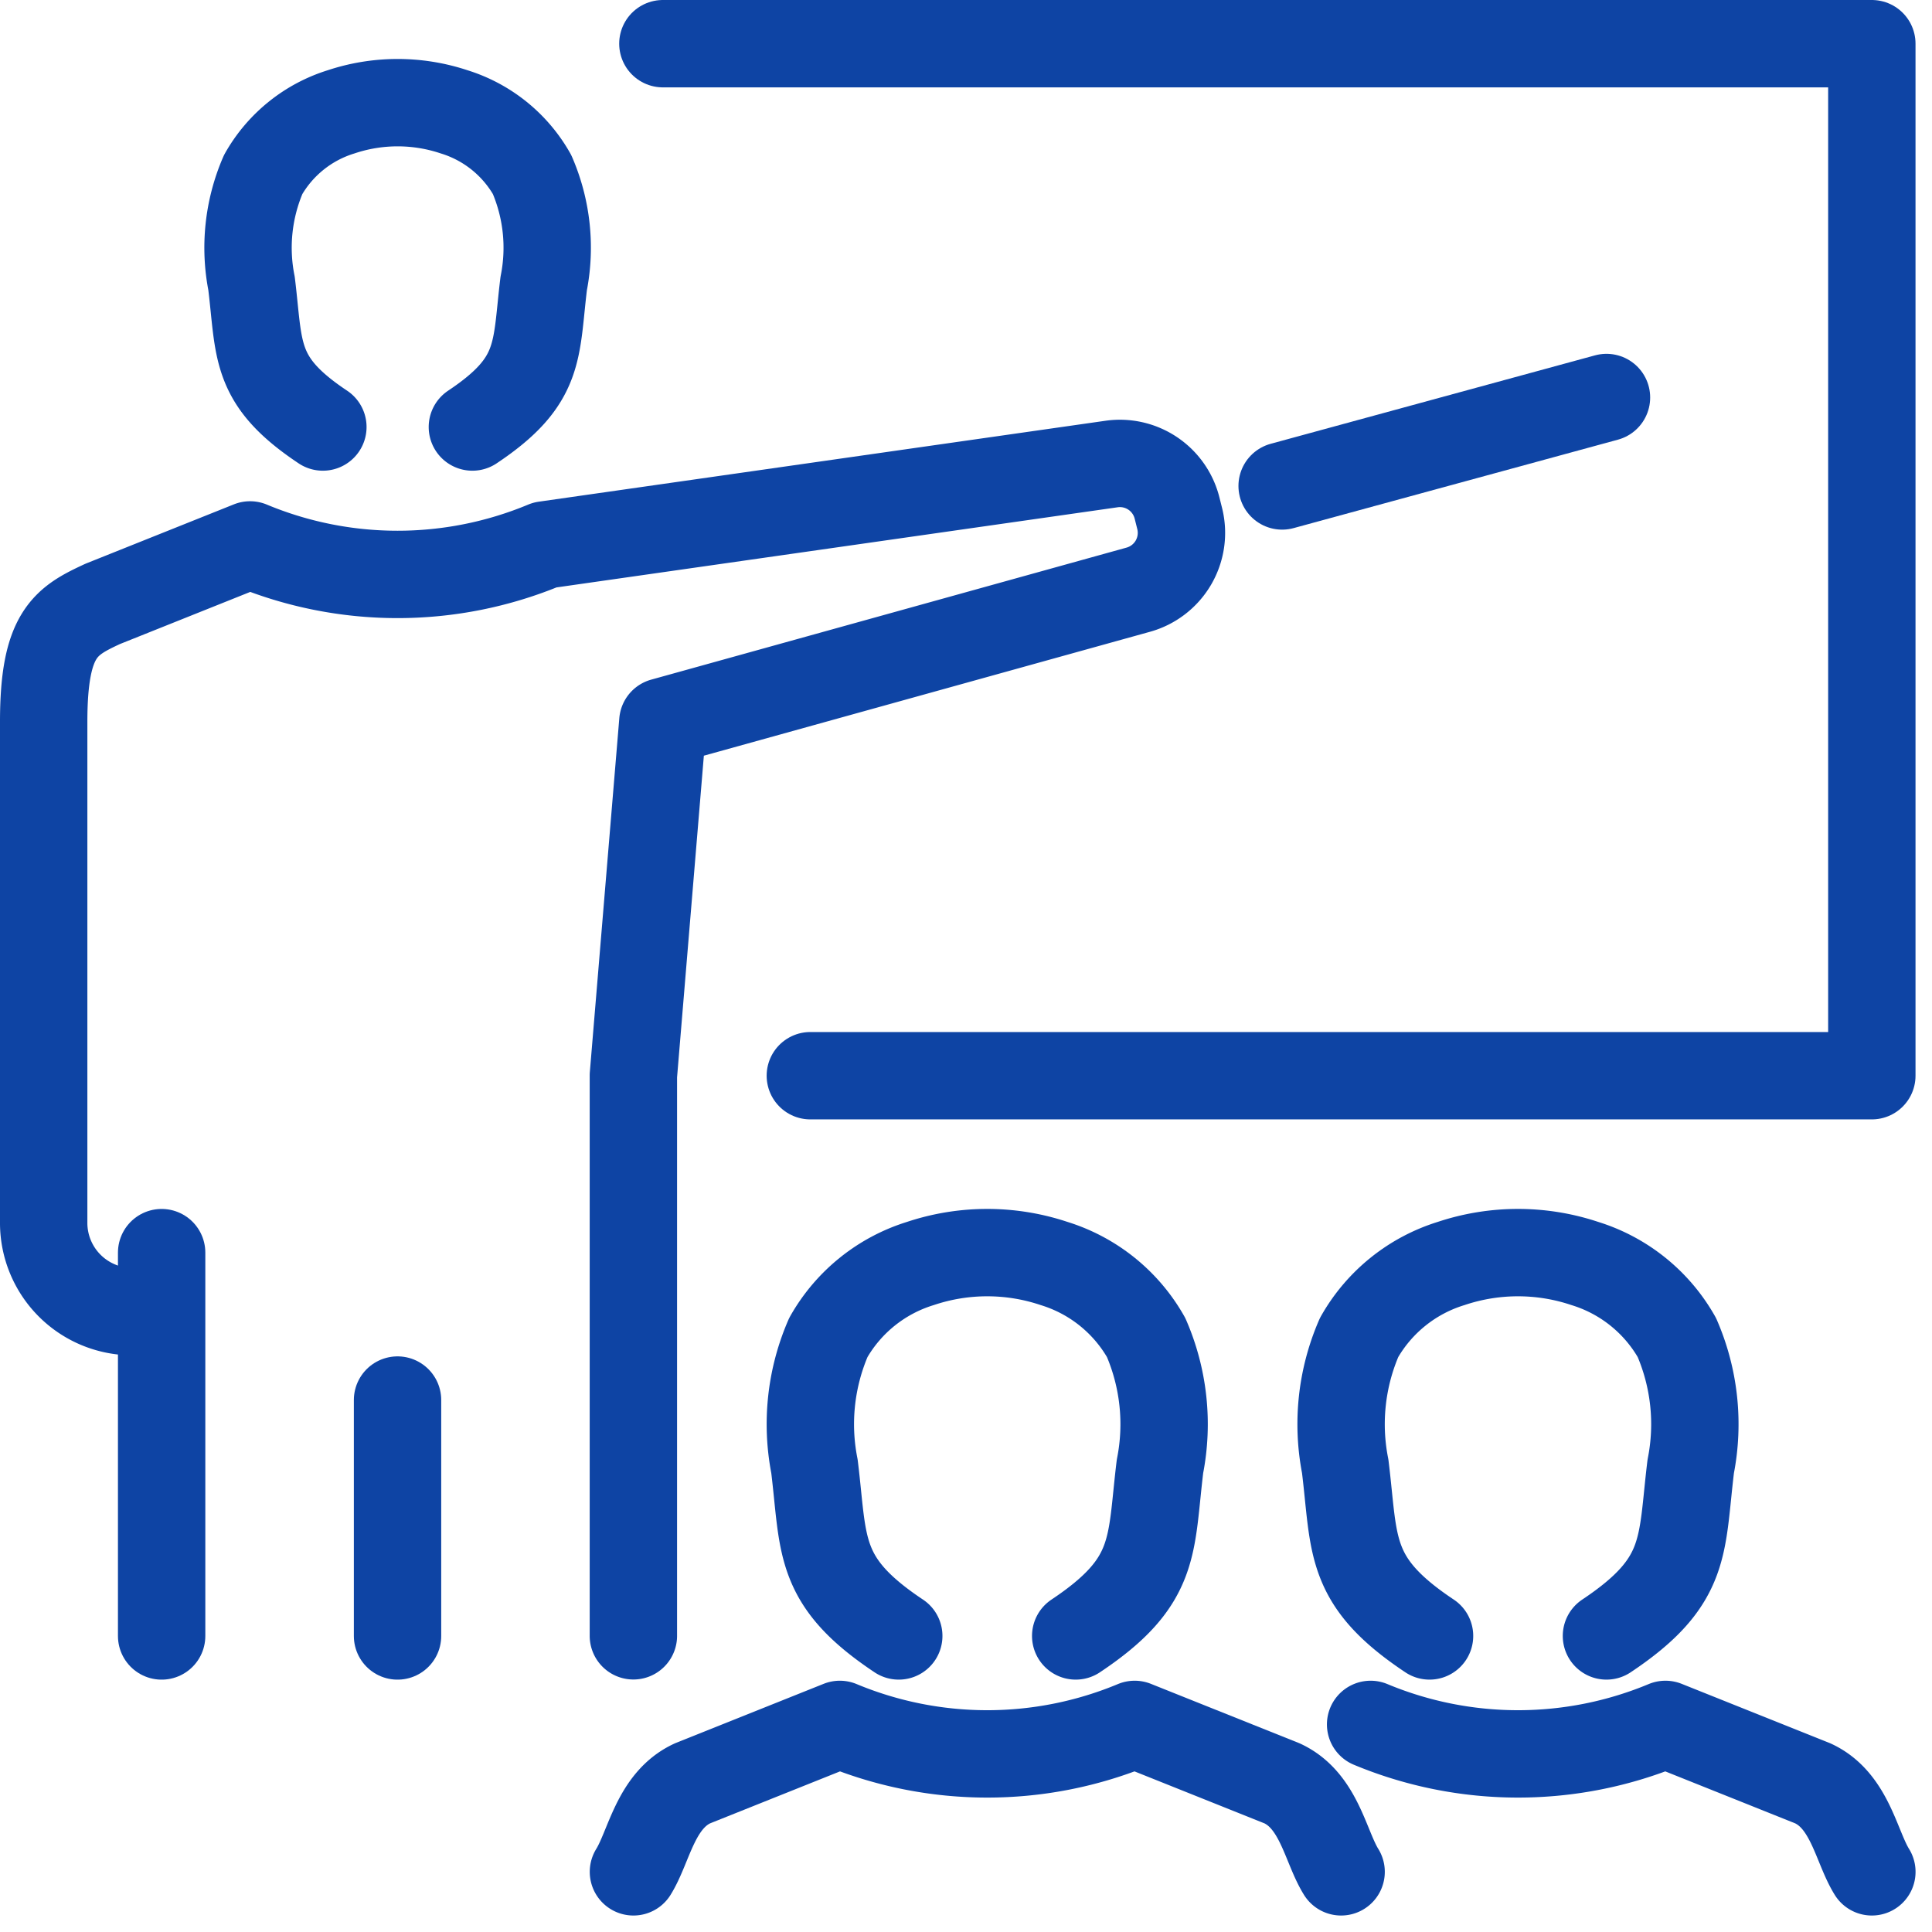
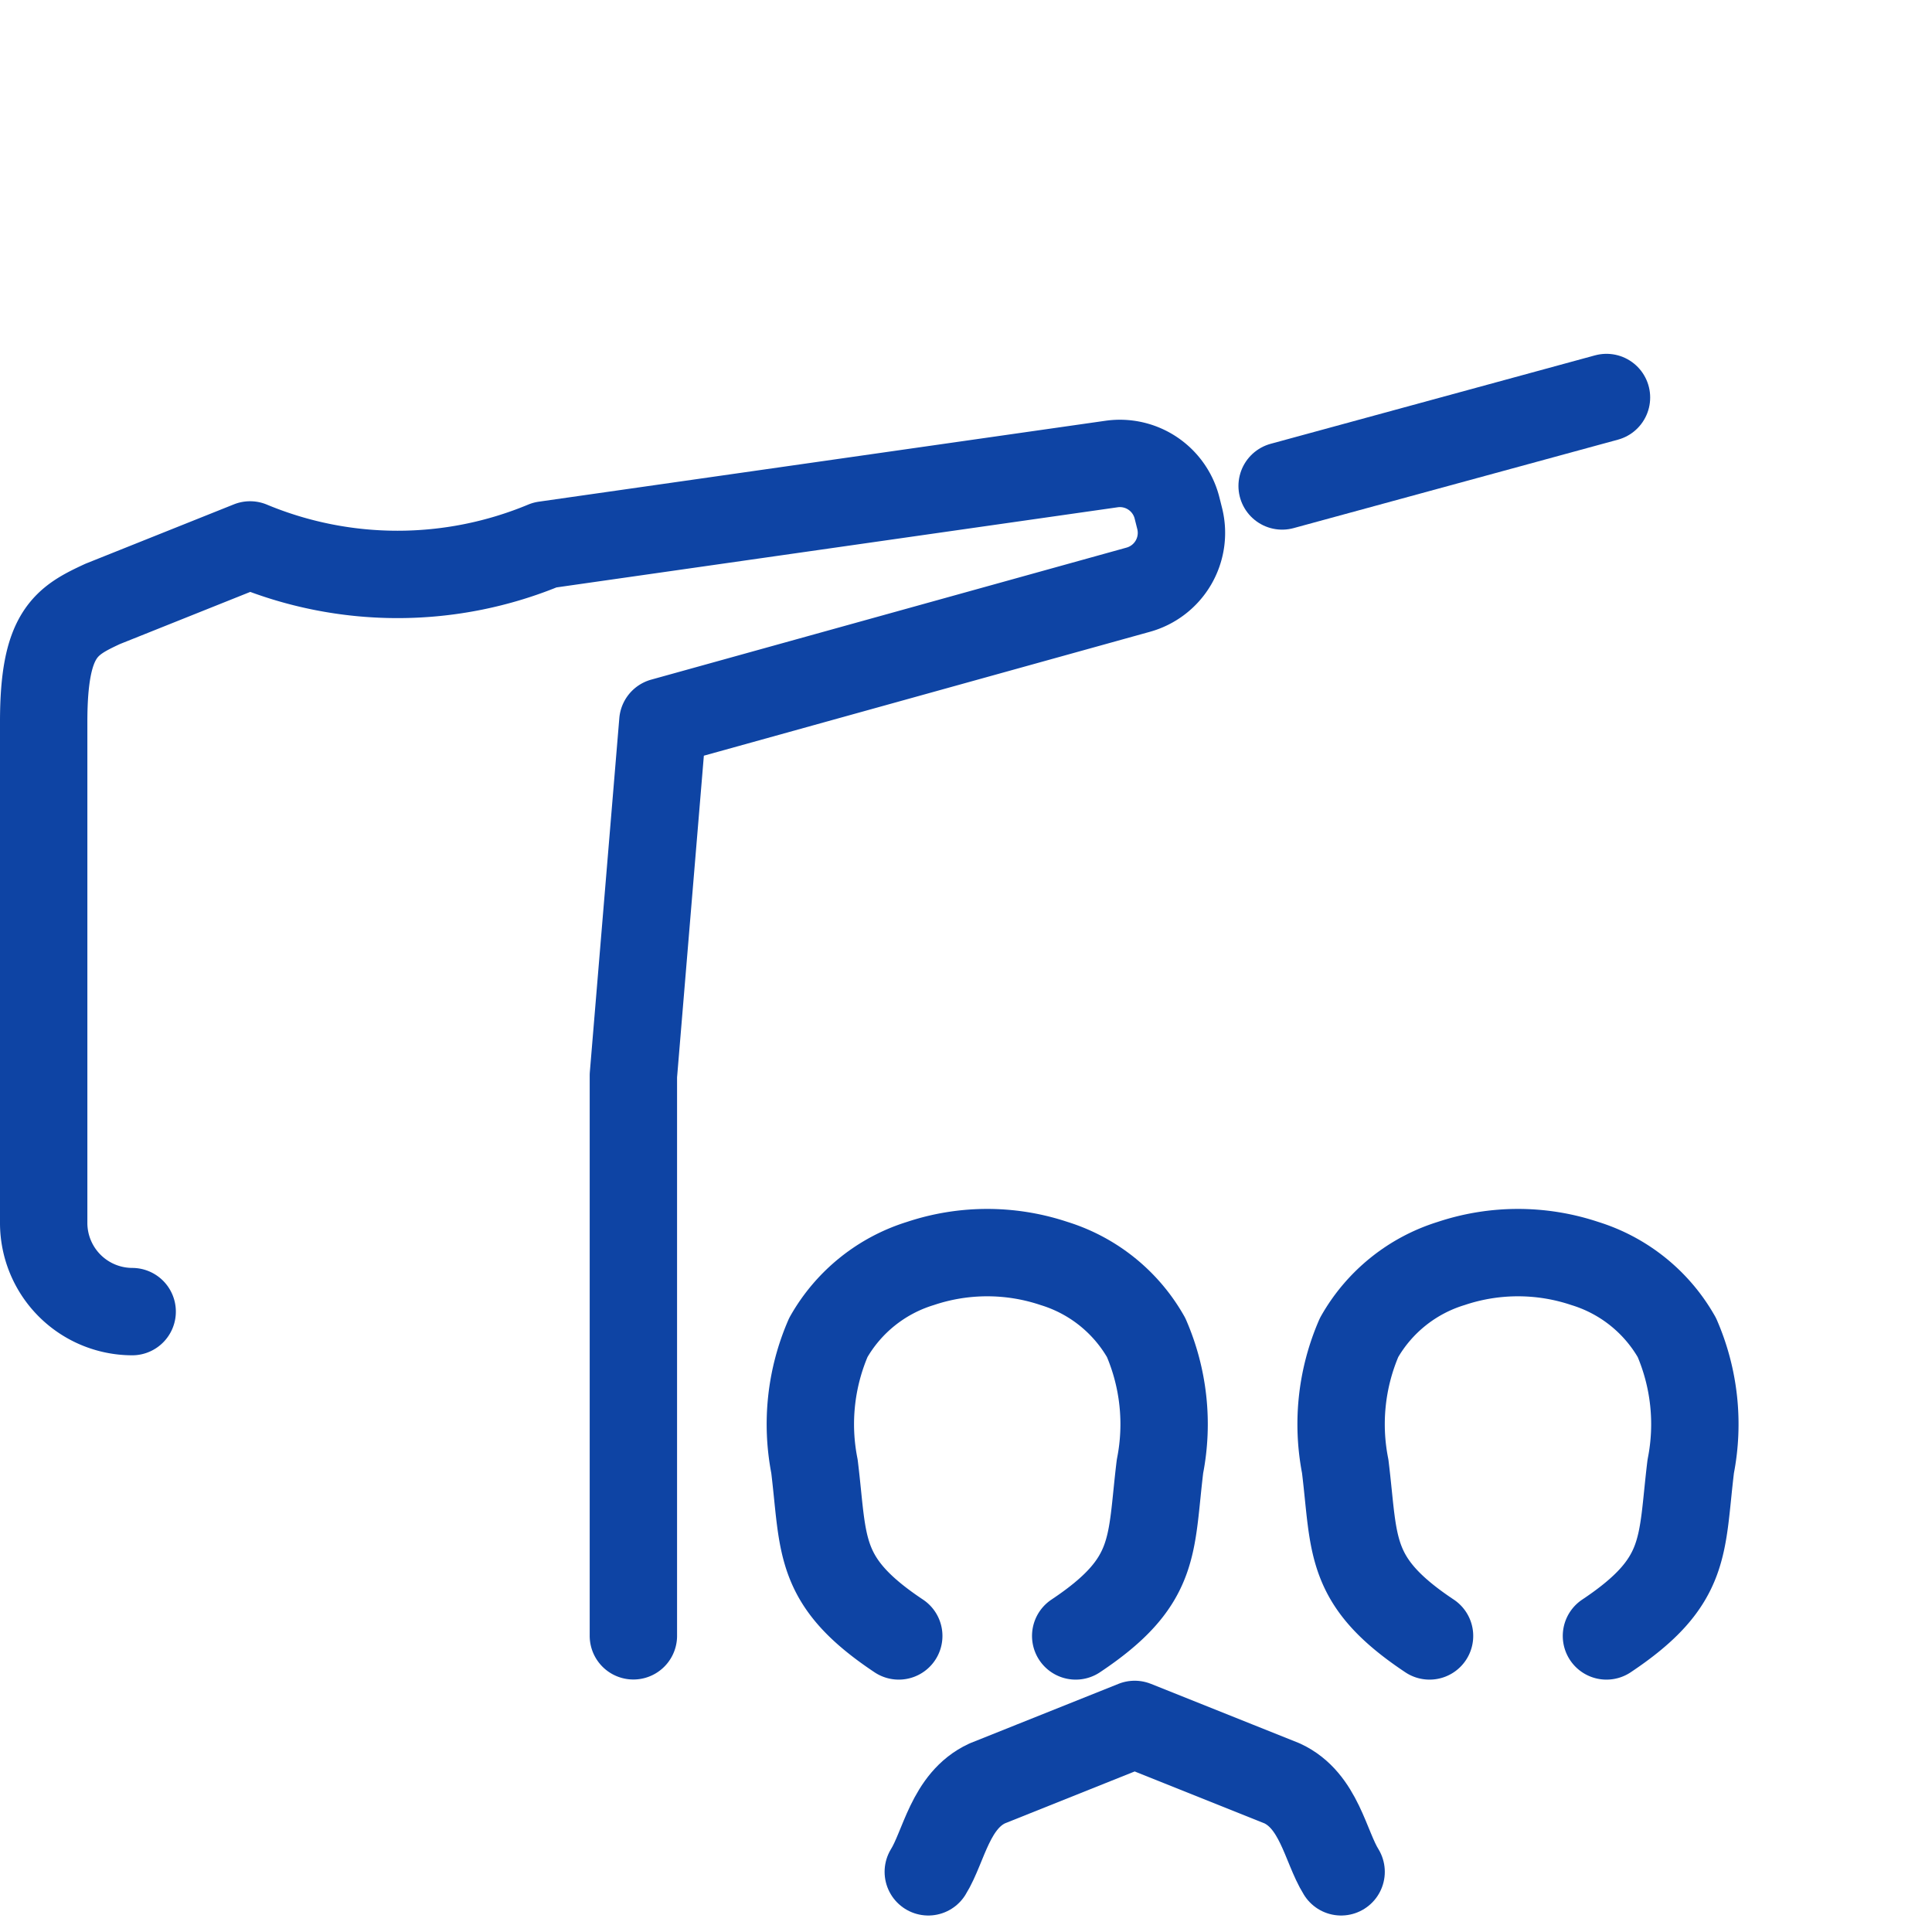
<svg xmlns="http://www.w3.org/2000/svg" width="66.338" height="66.338" viewBox="0 0 66.338 66.338">
  <g id="teacher-classroom" transform="translate(-138.616 -396.941)">
    <g id="组_36" data-name="组 36" transform="translate(160.365 439.952)">
      <g id="_Grupo_" data-name="&lt;Grupo&gt;" transform="translate(0)">
-         <path id="路径_109" data-name="路径 109" d="M188.193,471.267c-.542-.87-.751-2.446-2.025-3.037l-5.063-2.025a13.16,13.16,0,0,1-10.124,0l-5.062,2.025c-1.275.591-1.484,2.167-2.025,3.037" transform="translate(-163.893 -450.006)" fill="none" stroke="#0e44a4" stroke-linecap="round" stroke-linejoin="round" stroke-width="3" />
+         <path id="路径_109" data-name="路径 109" d="M188.193,471.267c-.542-.87-.751-2.446-2.025-3.037l-5.063-2.025l-5.062,2.025c-1.275.591-1.484,2.167-2.025,3.037" transform="translate(-163.893 -450.006)" fill="none" stroke="#0e44a4" stroke-linecap="round" stroke-linejoin="round" stroke-width="3" />
        <path id="路径_110" data-name="路径 110" d="M180.143,460.345c2.821-1.88,2.559-3.087,2.894-5.823a7.48,7.48,0,0,0-.476-4.423,5.492,5.492,0,0,0-3.16-2.542,7.238,7.238,0,0,0-4.592,0,5.492,5.492,0,0,0-3.16,2.542,7.48,7.48,0,0,0-.476,4.423c.335,2.735.074,3.943,2.894,5.823" transform="translate(-164.956 -447.184)" fill="none" stroke="#0e44a4" stroke-linecap="round" stroke-linejoin="round" stroke-width="3" />
      </g>
      <g id="_Grupo_2" data-name="&lt;Grupo&gt;" transform="translate(24.325)">
-         <path id="路径_111" data-name="路径 111" d="M210.826,471.267c-.541-.87-.75-2.446-2.025-3.037l-5.062-2.025a13.16,13.16,0,0,1-10.124,0" transform="translate(-192.627 -450.006)" fill="none" stroke="#0e44a4" stroke-linecap="round" stroke-linejoin="round" stroke-width="3" />
        <path id="路径_112" data-name="路径 112" d="M201.542,460.345c2.82-1.88,2.559-3.087,2.894-5.823a7.48,7.48,0,0,0-.476-4.423,5.492,5.492,0,0,0-3.16-2.542,7.238,7.238,0,0,0-4.592,0,5.492,5.492,0,0,0-3.16,2.542,7.48,7.48,0,0,0-.476,4.423c.336,2.735.074,3.943,2.895,5.823" transform="translate(-192.456 -447.184)" fill="none" stroke="#0e44a4" stroke-linecap="round" stroke-linejoin="round" stroke-width="3" />
      </g>
    </g>
-     <path id="路径_113" data-name="路径 113" d="M165.081,398.441h41.511v35.436H170.144" transform="translate(-3.704 0)" fill="none" stroke="#0e44a4" stroke-linecap="round" stroke-linejoin="round" stroke-width="3" />
    <g id="组_37" data-name="组 37" transform="translate(140.116 400.466)">
      <g id="_Grupo_3" data-name="&lt;Grupo&gt;">
-         <path id="路径_114" data-name="路径 114" d="M156.061,411.956c2.387-1.591,2.166-2.613,2.449-4.928a6.333,6.333,0,0,0-.4-3.742,4.653,4.653,0,0,0-2.673-2.151,6.132,6.132,0,0,0-3.886,0,4.653,4.653,0,0,0-2.673,2.151,6.333,6.333,0,0,0-.4,3.742c.284,2.315.062,3.337,2.449,4.928" transform="translate(-141.341 -400.819)" fill="none" stroke="#0e44a4" stroke-linecap="round" stroke-linejoin="round" stroke-width="3" />
        <path id="路径_115" data-name="路径 115" d="M143.154,444.488h0a3.046,3.046,0,0,1-3.038-3.037V424.238c0-3.037.751-3.458,2.025-4.05l5.062-2.025a13.162,13.162,0,0,0,10.125,0l19.453-2.778a2.023,2.023,0,0,1,2.251,1.513l.091.363A2.025,2.025,0,0,1,177.7,419.7l-16.324,4.534-1.012,12.149v19.237" transform="translate(-140.116 -402.977)" fill="none" stroke="#0e44a4" stroke-linecap="round" stroke-linejoin="round" stroke-width="3" />
-         <line id="直线_89" data-name="直线 89" y2="13.162" transform="translate(4.05 39.486)" fill="none" stroke="#0e44a4" stroke-linecap="round" stroke-linejoin="round" stroke-width="3" />
      </g>
      <line id="直线_90" data-name="直线 90" y1="3.037" x2="11.137" transform="translate(42.524 10.124)" fill="none" stroke="#0e44a4" stroke-linecap="round" stroke-linejoin="round" stroke-width="3" />
-       <line id="直线_91" data-name="直线 91" y2="8.1" transform="translate(12.15 44.548)" fill="none" stroke="#0e44a4" stroke-linecap="round" stroke-linejoin="round" stroke-width="3" />
    </g>
  </g>
</svg>